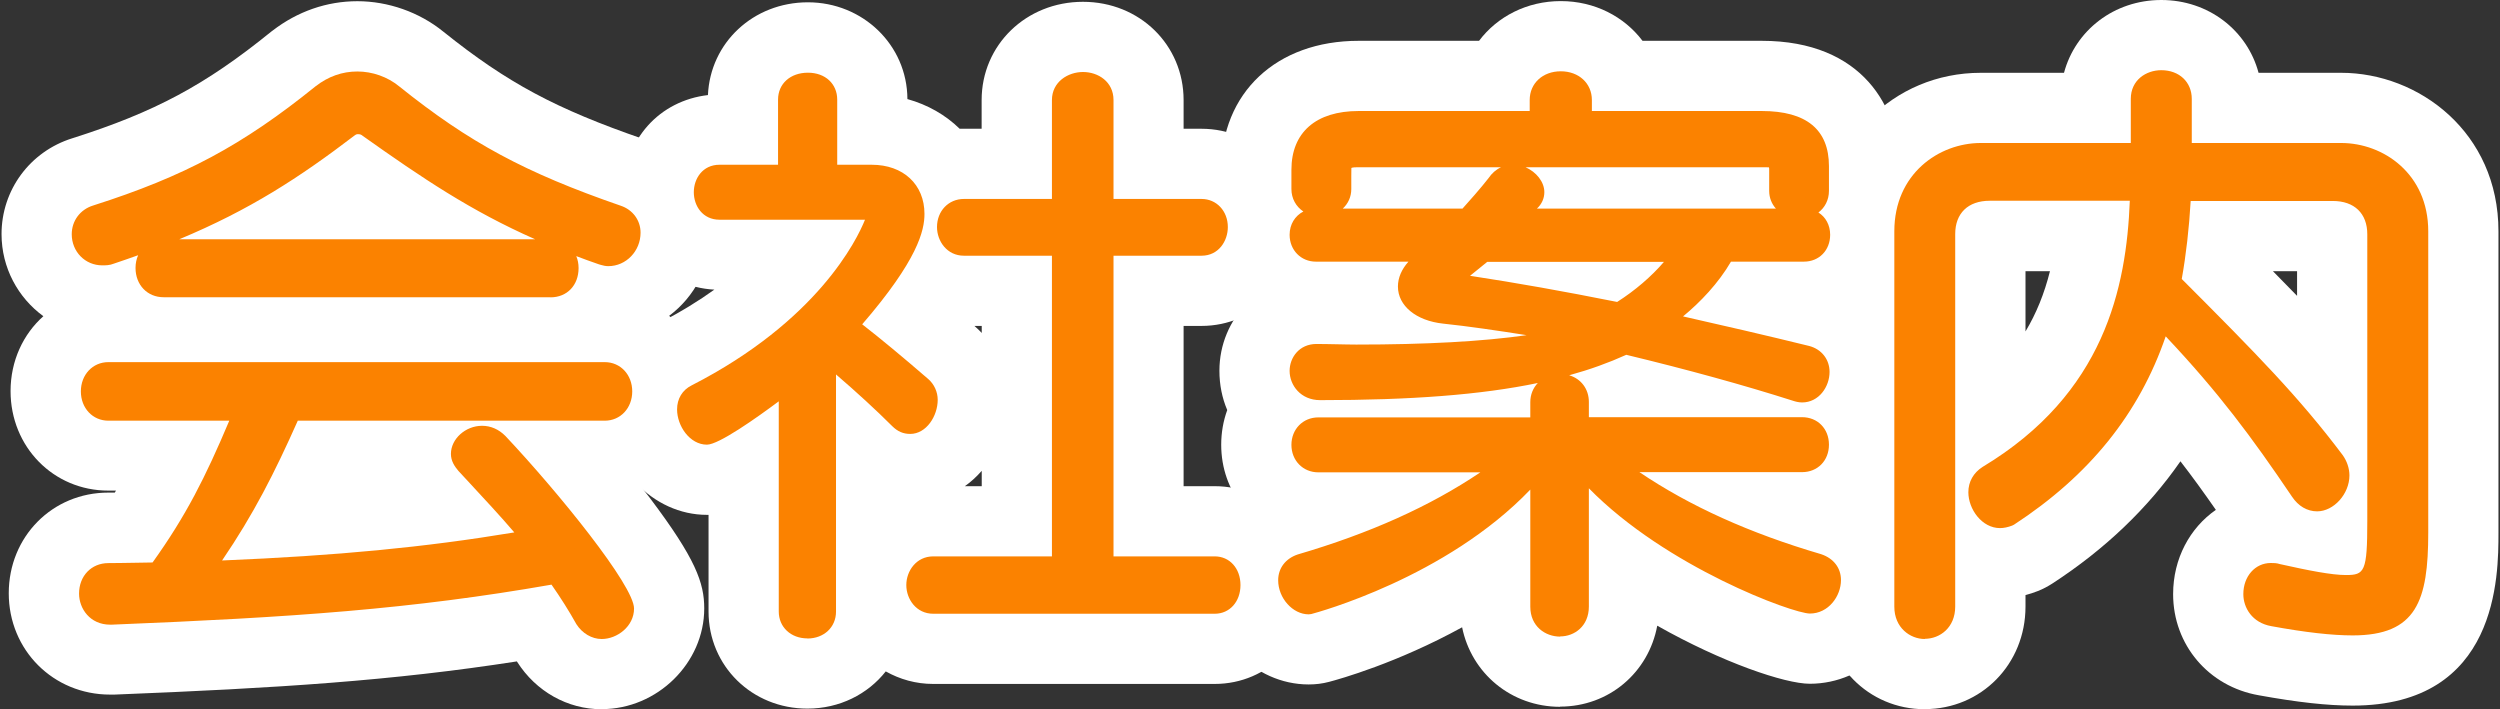
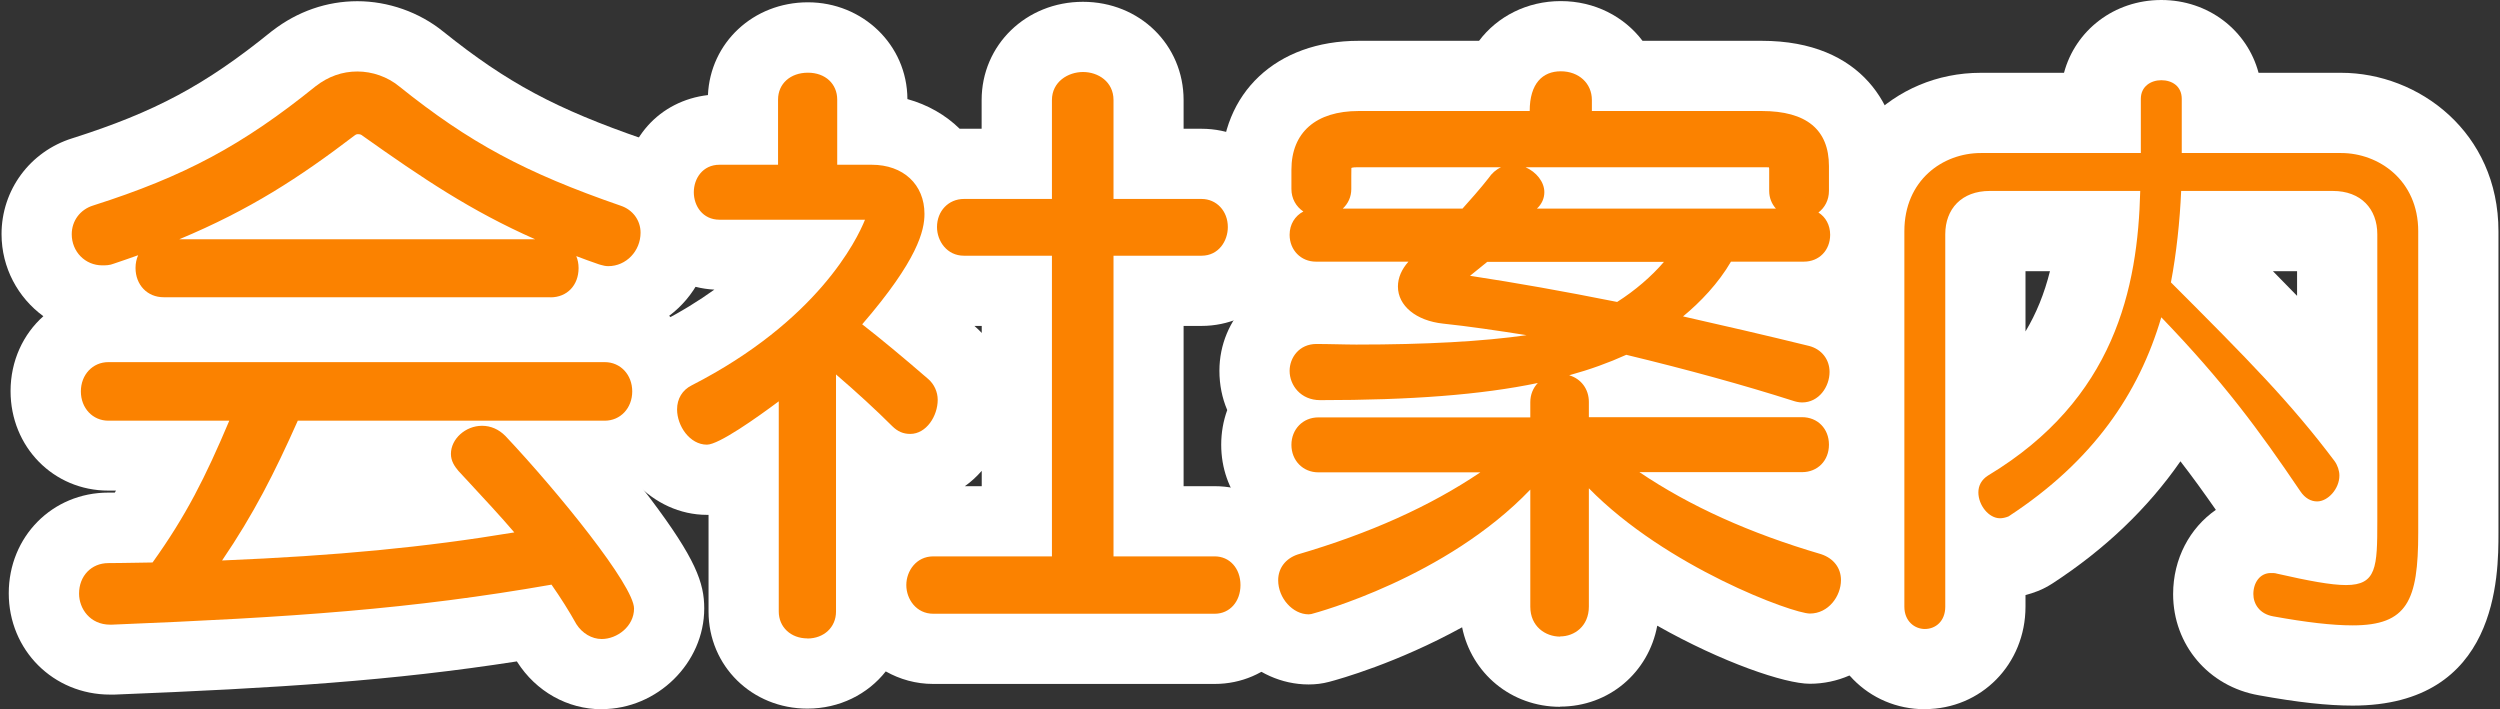
<svg xmlns="http://www.w3.org/2000/svg" width="141" height="40" viewBox="0 0 141 40" fill="none">
  <rect x="0" y="0" width="141" height="40" fill="#333333" stroke="none" />
  <g clip-path="url(#clip0_56_9394)">
    <path d="M33.967 14.367C28.571 12.5 25.347 10.43 20.8 7.206C20.596 7.036 20.392 7.002 20.189 7.002C19.985 7.002 19.815 7.07 19.646 7.206C15.641 10.26 12.146 12.364 6.241 14.333C6.071 14.4 5.935 14.4 5.766 14.4C5.053 14.4 4.612 13.823 4.612 13.213C4.612 12.738 4.883 12.296 5.426 12.127C10.754 10.43 14.08 8.597 18.152 5.305C18.763 4.83 19.442 4.593 20.155 4.593C20.867 4.593 21.58 4.83 22.157 5.305C26.094 8.462 29.216 10.192 34.815 12.127C35.325 12.296 35.562 12.704 35.562 13.111C35.562 13.79 35.053 14.434 34.306 14.434C34.205 14.434 34.103 14.4 33.967 14.367ZM16.422 23.156C14.861 26.686 13.571 29.197 11.399 32.217C18.763 31.946 24.227 31.437 30.064 30.419C28.91 28.993 27.519 27.534 26.263 26.177C26.094 25.973 25.992 25.803 25.992 25.6C25.992 25.057 26.569 24.581 27.18 24.581C27.485 24.581 27.791 24.683 28.096 24.989C31.829 28.959 35.189 33.473 35.189 34.321C35.189 34.966 34.544 35.475 33.933 35.475C33.594 35.475 33.22 35.272 32.983 34.898C32.474 33.982 31.897 33.1 31.354 32.353C23.718 33.71 17.338 34.219 6.275 34.661H6.207C5.426 34.661 5.019 34.05 5.019 33.473C5.019 32.862 5.392 32.319 6.105 32.319C7.089 32.319 7.972 32.285 8.888 32.285C11.128 29.197 12.281 26.753 13.775 23.156H6.105C5.46 23.156 5.121 22.613 5.121 22.07C5.121 21.527 5.46 20.984 6.105 20.984H34.103C34.748 20.984 35.087 21.527 35.087 22.07C35.087 22.613 34.748 23.156 34.103 23.156H16.422ZM9.227 16.199C8.548 16.199 8.209 15.69 8.209 15.113C8.209 14.57 8.548 14.061 9.227 14.061H31.049C31.727 14.061 32.067 14.57 32.067 15.113C32.067 15.69 31.727 16.199 31.049 16.199H9.227Z" fill="#FB8200" />
    <path d="M33.933 40.001C32.01 40.001 30.228 38.999 29.165 37.325C29.165 37.319 29.154 37.314 29.154 37.303C22.134 38.394 15.709 38.807 6.456 39.175C6.393 39.175 6.337 39.175 6.275 39.175H6.207C3.005 39.175 0.494 36.663 0.494 33.462C0.494 30.261 2.96 27.783 6.105 27.783C6.229 27.783 6.348 27.783 6.473 27.783C6.495 27.744 6.518 27.71 6.541 27.67H6.105C3.017 27.67 0.596 25.204 0.596 22.059C0.596 20.357 1.303 18.852 2.446 17.834C1.02 16.794 0.087 15.108 0.087 13.202C0.087 10.719 1.688 8.547 4.074 7.8C8.741 6.318 11.58 4.797 15.307 1.776C15.33 1.76 15.353 1.743 15.375 1.726C16.778 0.645 18.43 0.068 20.155 0.068C21.88 0.068 23.645 0.679 25.008 1.788C28.599 4.667 31.343 6.137 36.297 7.846C38.548 8.598 40.093 10.719 40.093 13.106C40.093 15.034 39.165 16.748 37.74 17.812C38.899 18.835 39.617 20.346 39.617 22.065C39.617 24.503 38.164 26.533 36.065 27.325C36.269 27.585 36.467 27.846 36.659 28.094C39.244 31.522 39.719 32.879 39.719 34.316C39.719 37.393 37.072 39.995 33.939 39.995L33.933 40.001ZM4.567 10.131C4.567 10.131 4.567 10.131 4.561 10.131C4.561 10.131 4.561 10.131 4.567 10.131Z" fill="white" />
-     <path d="M44.487 21.492C42.689 22.918 40.313 24.513 39.872 24.513C39.261 24.513 38.752 23.766 38.752 23.087C38.752 22.714 38.922 22.409 39.261 22.239C47.609 17.963 49.442 12.398 49.442 12.228C49.442 11.99 49.272 11.82 48.661 11.82H40.584C39.974 11.82 39.702 11.312 39.702 10.836C39.702 10.361 39.974 9.852 40.584 9.852H44.453V5.61C44.453 4.965 44.996 4.66 45.573 4.66C46.116 4.66 46.659 4.965 46.659 5.61V9.852H49.17C50.698 9.852 51.58 10.768 51.58 12.058C51.58 12.906 51.207 14.536 47.813 18.37C49.204 19.422 50.732 20.712 51.987 21.798C52.225 22.002 52.327 22.307 52.327 22.544C52.327 23.223 51.852 23.902 51.343 23.902C51.105 23.902 50.935 23.834 50.732 23.631C49.476 22.375 47.949 21.017 46.591 19.898V34.49C46.591 35.135 46.082 35.441 45.539 35.441C44.996 35.441 44.487 35.135 44.487 34.49V21.492ZM52.632 34.049C52.021 34.049 51.682 33.506 51.682 32.997C51.682 32.488 52.021 31.945 52.632 31.945H59.895V13.857H54.363C53.752 13.857 53.413 13.314 53.413 12.805C53.413 12.296 53.752 11.787 54.363 11.787H59.895V5.644C59.895 4.965 60.505 4.626 61.082 4.626C61.659 4.626 62.236 4.965 62.236 5.644V11.787H67.768C68.379 11.787 68.684 12.296 68.684 12.805C68.684 13.314 68.379 13.857 67.768 13.857H62.236V31.945H68.514C69.125 31.945 69.397 32.488 69.397 32.997C69.397 33.506 69.125 34.049 68.514 34.049H52.632Z" fill="#FB8200" />
    <path d="M45.539 39.966C42.411 39.966 39.962 37.562 39.962 34.491V29.038H39.872C36.812 29.038 34.227 26.312 34.227 23.088C34.227 20.995 35.381 19.117 37.236 18.19C38.413 17.585 39.425 16.957 40.29 16.335C37.4 16.188 35.172 13.823 35.172 10.831C35.172 7.839 37.214 5.678 39.928 5.362C40.059 2.409 42.485 0.13 45.568 0.13C48.65 0.13 51.167 2.528 51.178 5.588C52.321 5.905 53.328 6.482 54.125 7.262C54.199 7.262 54.278 7.262 54.357 7.262H55.364V5.645C55.364 2.534 57.875 0.102 61.077 0.102C64.278 0.102 66.755 2.534 66.755 5.645V7.262H67.762C70.811 7.262 73.203 9.694 73.203 12.805C73.203 15.916 70.811 18.382 67.762 18.382H66.755V27.421H68.509C71.54 27.421 73.916 29.87 73.916 32.998C73.916 36.125 71.54 38.574 68.509 38.574H52.626C51.659 38.574 50.748 38.314 49.957 37.867C48.944 39.151 47.355 39.966 45.534 39.966H45.539ZM54.419 27.421H55.37V26.555C55.087 26.878 54.77 27.172 54.419 27.421ZM54.957 18.382C55.104 18.506 55.239 18.642 55.37 18.778V18.382H54.957Z" fill="white" />
    <path d="M90.709 26.075C93.662 28.348 97.463 30.317 102.553 31.81C103.062 31.98 103.266 32.353 103.266 32.726C103.266 33.371 102.757 34.05 102.078 34.05C101.229 34.05 93.153 31.131 89.046 26.075V34.219C89.046 35 88.503 35.339 87.994 35.339C87.417 35.339 86.874 34.966 86.874 34.219V26.109C82.293 31.844 73.809 34.084 73.809 34.084C73.198 34.084 72.655 33.405 72.655 32.726C72.655 32.353 72.858 31.98 73.368 31.81C78.458 30.317 82.293 28.348 85.245 26.075H74.352C73.741 26.075 73.401 25.6 73.401 25.09C73.401 24.581 73.741 24.106 74.352 24.106H86.874V22.681C86.874 22.002 87.417 21.663 87.96 21.663C88.537 21.663 89.046 22.002 89.046 22.681V24.106H101.637C102.281 24.106 102.587 24.581 102.587 25.09C102.587 25.6 102.281 26.075 101.637 26.075H90.709ZM97.293 14.197C96.444 15.826 94.883 17.285 93.594 18.134C96.037 18.677 99.159 19.389 101.908 20.068C102.417 20.204 102.621 20.611 102.621 20.984C102.621 21.527 102.248 22.138 101.637 22.138C101.535 22.138 101.399 22.104 101.297 22.07C98.107 21.052 94.781 20.17 91.659 19.423C87.315 21.459 81.58 22.002 74.453 22.002H74.419C73.673 22.002 73.3 21.425 73.3 20.916C73.3 20.441 73.639 19.966 74.25 19.966C75.03 19.966 75.743 20 76.49 20C81.852 20 86.399 19.661 89.216 18.846C87.01 18.473 83.752 17.93 81.444 17.692C80.189 17.557 79.408 16.912 79.408 16.165C79.408 15.52 79.951 14.774 81.241 14.197H74.216C73.639 14.197 73.3 13.756 73.3 13.247C73.3 12.771 73.639 12.33 74.216 12.33H82.734C82.734 12.33 83.82 11.143 84.397 10.396C84.668 9.989 85.008 9.853 85.347 9.853C85.924 9.853 86.535 10.362 86.535 10.837C86.535 11.007 86.467 11.21 86.263 11.38C85.822 11.787 85.177 12.33 85.177 12.33H101.738C102.349 12.33 102.655 12.771 102.655 13.247C102.655 13.756 102.349 14.197 101.738 14.197H97.293ZM102.587 10.769C102.587 11.448 102.044 11.753 101.501 11.753C100.89 11.753 100.347 11.38 100.347 10.769V9.615C100.347 9.038 100.177 8.869 99.634 8.869H76.524C75.675 8.869 75.641 9.242 75.641 9.921V10.667C75.641 11.278 75.098 11.652 74.487 11.652C73.944 11.652 73.401 11.312 73.401 10.667V9.581C73.401 7.749 74.555 6.833 76.625 6.833H86.84V5.645C86.84 4.932 87.417 4.593 88.028 4.593C88.639 4.593 89.216 4.932 89.216 5.645V6.833H99.363C101.535 6.833 102.587 7.613 102.587 9.378V10.769ZM83.684 14.197C83.684 14.197 82.598 15.079 82.123 15.453C81.987 15.588 81.919 15.69 81.919 15.792C81.919 15.86 82.021 15.962 82.293 16.029C85.686 16.538 88.605 17.081 91.32 17.624C92.711 16.776 94.103 15.554 94.985 14.197H83.684Z" fill="#FB8200" />
    <path d="M87.994 39.864C85.228 39.864 82.989 37.97 82.463 35.379C78.792 37.398 75.545 38.303 74.963 38.456C74.584 38.558 74.199 38.603 73.809 38.603C70.732 38.603 68.13 35.911 68.13 32.721C68.13 31.058 68.848 29.565 70.064 28.547C69.318 27.608 68.876 26.409 68.876 25.085C68.876 24.395 68.995 23.733 69.216 23.128C68.927 22.449 68.775 21.703 68.775 20.911C68.775 19.429 69.363 18.088 70.325 17.099C69.363 16.114 68.775 14.757 68.775 13.241C68.775 12.715 68.843 12.212 68.978 11.731C68.91 11.386 68.876 11.03 68.876 10.662V9.576C68.876 5.227 71.993 2.302 76.625 2.302H83.418C84.448 0.934 86.116 0.062 88.028 0.062C89.94 0.062 91.603 0.934 92.638 2.302H99.363C105.081 2.302 107.112 6.109 107.112 9.372V10.764C107.112 11.137 107.078 11.499 107.004 11.85C107.117 12.291 107.174 12.761 107.174 13.241C107.174 14.78 106.574 16.154 105.585 17.144C106.563 18.134 107.14 19.491 107.14 20.979C107.14 21.725 106.999 22.432 106.75 23.083C106.982 23.699 107.106 24.372 107.106 25.085C107.106 26.426 106.654 27.636 105.89 28.581C107.078 29.593 107.785 31.075 107.785 32.715C107.785 35.939 105.223 38.564 102.072 38.564C100.669 38.564 97.134 37.364 93.469 35.289C92.983 37.919 90.754 39.853 87.989 39.853L87.994 39.864Z" fill="white" />
    <path d="M134.08 13.212C134.08 11.787 133.164 10.769 131.569 10.769H123.017C122.949 12.432 122.745 14.332 122.44 15.927C126.818 20.305 129.193 22.715 131.67 26.006C131.84 26.244 131.942 26.549 131.942 26.821C131.942 27.567 131.297 28.28 130.686 28.28C130.347 28.28 130.008 28.11 129.736 27.703C127.394 24.242 125.426 21.561 121.897 17.895C120.641 22.172 118.062 26.006 113.277 29.128C113.107 29.196 112.937 29.23 112.802 29.23C112.157 29.23 111.58 28.484 111.58 27.771C111.58 27.398 111.75 27.058 112.123 26.821C119.284 22.511 120.573 16.233 120.709 10.769H112.225C110.63 10.769 109.713 11.787 109.713 13.212V34.219C109.713 35.033 109.17 35.475 108.56 35.475C107.983 35.475 107.406 35.033 107.406 34.219V13.043C107.406 10.158 109.578 8.631 111.716 8.631H120.743V5.576C120.743 4.864 121.32 4.524 121.897 4.524C122.508 4.524 123.051 4.864 123.051 5.576V8.631H132.044C134.148 8.631 136.388 10.158 136.388 13.043V30.045C136.388 33.88 135.777 35.271 132.689 35.271C131.535 35.271 130.075 35.101 128.209 34.762C127.428 34.626 127.089 34.049 127.089 33.506C127.089 32.861 127.462 32.319 128.073 32.319C128.209 32.319 128.311 32.319 128.413 32.352C130.211 32.76 131.467 32.997 132.315 32.997C134.046 32.997 134.08 31.979 134.08 29.4V13.212Z" fill="#FB8200" />
    <path d="M108.56 40C105.375 40 102.881 37.46 102.881 34.219V13.043C102.881 8.032 106.761 4.106 111.716 4.106H116.41C117.049 1.714 119.233 0 121.897 0C124.561 0 126.744 1.714 127.383 4.106H132.044C136.405 4.106 140.913 7.449 140.913 13.043V30.045C140.913 32.455 140.913 39.796 132.689 39.796C131.263 39.796 129.583 39.61 127.4 39.214C124.566 38.722 122.564 36.369 122.564 33.507C122.564 31.505 123.509 29.774 124.974 28.756C124.301 27.788 123.656 26.895 122.977 26.018C121.133 28.671 118.724 30.979 115.749 32.913C115.494 33.077 115.228 33.218 114.945 33.331C114.713 33.422 114.476 33.501 114.238 33.563V34.214C114.238 37.455 111.744 39.994 108.56 39.994V40ZM114.238 15.294V18.693C114.844 17.687 115.302 16.561 115.618 15.294H114.238ZM128.192 15.294C128.667 15.78 129.12 16.239 129.555 16.686V15.294H128.192Z" fill="white" />
    <path d="M33.967 14.366C28.571 12.499 25.347 10.429 20.8 7.205C20.596 7.035 20.392 7.001 20.189 7.001C19.985 7.001 19.815 7.069 19.646 7.205C15.641 10.259 12.146 12.363 6.241 14.332C6.071 14.399 5.935 14.399 5.766 14.399C5.053 14.399 4.612 13.823 4.612 13.212C4.612 12.737 4.883 12.295 5.426 12.126C10.754 10.429 14.08 8.596 18.152 5.304C18.763 4.829 19.442 4.592 20.155 4.592C20.867 4.592 21.58 4.829 22.157 5.304C26.094 8.461 29.216 10.191 34.815 12.126C35.325 12.295 35.562 12.703 35.562 13.11C35.562 13.789 35.053 14.433 34.306 14.433C34.205 14.433 34.103 14.399 33.967 14.366ZM16.422 23.155C14.861 26.685 13.571 29.196 11.399 32.216C18.763 31.945 24.227 31.436 30.064 30.418C28.91 28.992 27.519 27.533 26.263 26.175C26.094 25.972 25.992 25.802 25.992 25.599C25.992 25.056 26.569 24.581 27.18 24.581C27.485 24.581 27.791 24.682 28.096 24.988C31.829 28.958 35.189 33.472 35.189 34.32C35.189 34.965 34.544 35.474 33.933 35.474C33.594 35.474 33.22 35.27 32.983 34.897C32.474 33.981 31.897 33.099 31.354 32.352C23.718 33.709 17.338 34.218 6.275 34.66H6.207C5.426 34.66 5.019 34.049 5.019 33.472C5.019 32.861 5.392 32.318 6.105 32.318C7.089 32.318 7.972 32.284 8.888 32.284C11.128 29.196 12.281 26.752 13.775 23.155H6.105C5.46 23.155 5.121 22.612 5.121 22.069C5.121 21.526 5.46 20.983 6.105 20.983H34.103C34.748 20.983 35.087 21.526 35.087 22.069C35.087 22.612 34.748 23.155 34.103 23.155H16.422ZM9.227 16.198C8.548 16.198 8.209 15.689 8.209 15.112C8.209 14.569 8.548 14.06 9.227 14.06H31.049C31.727 14.06 32.067 14.569 32.067 15.112C32.067 15.689 31.727 16.198 31.049 16.198H9.227Z" fill="#FB8200" />
    <path d="M33.933 36.04C33.379 36.04 32.836 35.718 32.508 35.203C32.089 34.451 31.609 33.693 31.105 32.974C23.215 34.355 16.524 34.818 6.303 35.231H6.213C5.076 35.231 4.459 34.326 4.459 33.478C4.459 32.483 5.155 31.759 6.111 31.759C6.609 31.759 7.078 31.747 7.542 31.741C7.898 31.736 8.249 31.73 8.605 31.724C10.494 29.083 11.58 26.928 12.932 23.727H6.111C5.229 23.727 4.561 23.02 4.561 22.075C4.561 21.131 5.229 20.424 6.111 20.424H34.109C34.991 20.424 35.658 21.131 35.658 22.075C35.658 23.02 34.991 23.727 34.109 23.727H16.795C15.489 26.662 14.301 29.004 12.525 31.611C19.024 31.34 23.939 30.87 29.007 30.028C28.209 29.094 27.338 28.161 26.49 27.245L25.856 26.561C25.636 26.3 25.432 26.001 25.432 25.599C25.432 24.756 26.252 24.015 27.186 24.015C27.678 24.015 28.124 24.208 28.503 24.587C31.479 27.748 35.76 33.025 35.76 34.321C35.76 35.333 34.799 36.04 33.939 36.04H33.933ZM31.603 31.73L31.812 32.019C32.423 32.856 33 33.755 33.481 34.62C33.6 34.807 33.803 34.903 33.939 34.903C34.25 34.903 34.629 34.632 34.629 34.315C34.522 33.597 31.495 29.417 27.689 25.367C27.491 25.169 27.321 25.141 27.186 25.141C26.858 25.141 26.563 25.395 26.563 25.593C26.563 25.599 26.569 25.65 26.705 25.808L27.316 26.47C28.407 27.641 29.533 28.857 30.511 30.056L31.116 30.803L30.166 30.967C24.403 31.973 18.973 32.494 11.428 32.771L10.274 32.816L10.947 31.877C13.124 28.851 14.414 26.3 15.913 22.918L16.06 22.579H34.109C34.516 22.579 34.527 22.109 34.527 22.058C34.527 22.007 34.516 21.538 34.109 21.538H6.105C5.698 21.538 5.687 22.007 5.687 22.058C5.687 22.109 5.698 22.579 6.105 22.579H14.623L14.301 23.359C12.745 27.109 11.552 29.564 9.352 32.601L9.182 32.833H8.894C8.447 32.833 8.011 32.839 7.564 32.85C7.095 32.861 6.62 32.867 6.111 32.867C5.641 32.867 5.59 33.28 5.59 33.455C5.59 33.687 5.721 34.078 6.213 34.078H6.281C16.58 33.665 23.277 33.195 31.258 31.781L31.609 31.719L31.603 31.73ZM31.049 16.764H9.227C8.311 16.764 7.644 16.068 7.644 15.113C7.644 14.852 7.695 14.609 7.791 14.394C7.35 14.553 6.891 14.711 6.422 14.869C6.184 14.966 5.964 14.966 5.766 14.966C4.804 14.966 4.046 14.196 4.046 13.212C4.046 12.454 4.521 11.815 5.257 11.589C10.404 9.949 13.684 8.189 17.796 4.869C18.515 4.309 19.307 4.032 20.155 4.032C21.003 4.032 21.858 4.332 22.519 4.875C26.467 8.042 29.618 9.739 35.002 11.6C35.687 11.826 36.128 12.426 36.128 13.122C36.128 14.162 35.313 15.011 34.307 15.011C34.154 15.011 34.018 14.977 33.899 14.943L33.781 14.909C33.339 14.756 32.915 14.604 32.502 14.445C32.587 14.649 32.632 14.875 32.632 15.118C32.632 16.091 31.982 16.77 31.049 16.77V16.764ZM9.227 14.626C8.831 14.626 8.775 14.931 8.775 15.113C8.775 15.35 8.854 15.633 9.227 15.633H31.049C31.422 15.633 31.501 15.35 31.501 15.113C31.501 14.931 31.445 14.626 31.049 14.626H9.227ZM34.131 13.823L34.188 13.84C34.233 13.851 34.273 13.863 34.312 13.868C34.731 13.868 34.997 13.472 34.997 13.11C34.997 12.986 34.951 12.765 34.635 12.663C29.109 10.757 25.873 9.01 21.801 5.746C21.337 5.367 20.755 5.158 20.155 5.158C19.555 5.158 19.007 5.356 18.498 5.752C14.273 9.168 10.896 10.978 5.596 12.663C5.229 12.777 5.178 13.054 5.178 13.212C5.178 13.461 5.336 13.834 5.766 13.834C5.913 13.834 5.964 13.834 6.032 13.806C12.021 11.809 15.427 9.711 19.301 6.753C19.567 6.538 19.861 6.43 20.189 6.43C20.432 6.43 20.8 6.464 21.162 6.764C25.415 9.779 28.639 11.917 34.131 13.817V13.823ZM10.115 13.495H30.183C26.546 11.889 23.826 10.05 20.466 7.669C20.37 7.59 20.319 7.567 20.183 7.567C20.132 7.567 20.087 7.573 19.991 7.646C16.891 10.011 14.086 11.838 10.11 13.495H10.115Z" fill="#FB8200" />
    <path d="M44.487 21.492C42.689 22.918 40.313 24.513 39.872 24.513C39.261 24.513 38.752 23.766 38.752 23.087C38.752 22.714 38.922 22.409 39.261 22.239C47.609 17.963 49.442 12.398 49.442 12.228C49.442 11.99 49.272 11.82 48.661 11.82H40.584C39.974 11.82 39.702 11.312 39.702 10.836C39.702 10.361 39.974 9.852 40.584 9.852H44.453V5.61C44.453 4.965 44.996 4.66 45.573 4.66C46.116 4.66 46.659 4.965 46.659 5.61V9.852H49.17C50.698 9.852 51.58 10.768 51.58 12.058C51.58 12.906 51.207 14.536 47.813 18.37C49.204 19.422 50.732 20.712 51.987 21.798C52.225 22.002 52.327 22.307 52.327 22.544C52.327 23.223 51.852 23.902 51.343 23.902C51.105 23.902 50.935 23.834 50.732 23.631C49.476 22.375 47.949 21.017 46.591 19.898V34.49C46.591 35.135 46.082 35.441 45.539 35.441C44.996 35.441 44.487 35.135 44.487 34.49V21.492ZM52.632 34.049C52.021 34.049 51.682 33.506 51.682 32.997C51.682 32.488 52.021 31.945 52.632 31.945H59.895V13.857H54.363C53.752 13.857 53.413 13.314 53.413 12.805C53.413 12.296 53.752 11.787 54.363 11.787H59.895V5.644C59.895 4.965 60.505 4.626 61.082 4.626C61.659 4.626 62.236 4.965 62.236 5.644V11.787H67.768C68.379 11.787 68.684 12.296 68.684 12.805C68.684 13.314 68.379 13.857 67.768 13.857H62.236V31.945H68.514C69.125 31.945 69.397 32.488 69.397 32.997C69.397 33.506 69.125 34.049 68.514 34.049H52.632Z" fill="#FB8200" />
    <path d="M45.539 36.006C44.601 36.006 43.922 35.367 43.922 34.49V22.635C42.678 23.563 40.539 25.079 39.872 25.079C38.905 25.079 38.187 24.027 38.187 23.088C38.187 22.488 38.486 21.996 39.007 21.736C46.111 18.099 48.334 13.523 48.786 12.392C48.752 12.392 48.707 12.392 48.656 12.392H40.579C39.629 12.392 39.131 11.611 39.131 10.842C39.131 10.073 39.629 9.292 40.579 9.292H43.882V5.616C43.882 4.722 44.578 4.1 45.568 4.1C46.558 4.1 47.219 4.739 47.219 5.616V9.292H49.165C50.947 9.292 52.14 10.407 52.14 12.064C52.14 13.003 51.767 14.654 48.628 18.291C49.668 19.1 50.89 20.113 52.349 21.374C52.683 21.662 52.887 22.098 52.887 22.55C52.887 23.461 52.248 24.473 51.337 24.473C50.941 24.473 50.63 24.338 50.325 24.038C49.425 23.139 48.3 22.104 47.151 21.119V34.496C47.151 35.373 46.473 36.012 45.534 36.012L45.539 36.006ZM45.053 20.322V34.49C45.053 34.807 45.319 34.875 45.539 34.875C45.76 34.875 46.026 34.807 46.026 34.49V18.699L46.953 19.462C48.441 20.689 49.968 22.064 51.133 23.229C51.241 23.337 51.269 23.337 51.343 23.337C51.444 23.337 51.761 23.009 51.761 22.545C51.761 22.449 51.716 22.313 51.62 22.228C49.946 20.78 48.594 19.666 47.474 18.823L46.987 18.455L47.395 17.997C49.798 15.282 51.02 13.28 51.02 12.058C51.02 11.029 50.33 10.418 49.176 10.418H46.099V5.61C46.099 5.254 45.703 5.226 45.579 5.226C45.415 5.226 45.025 5.265 45.025 5.61V10.418H40.59C40.302 10.418 40.274 10.712 40.274 10.837C40.274 10.961 40.302 11.255 40.59 11.255H48.667C49.883 11.255 50.013 11.934 50.013 12.228C50.013 12.839 47.796 18.506 39.527 22.743C39.425 22.794 39.323 22.873 39.323 23.088C39.323 23.512 39.646 23.947 39.878 23.947C40.2 23.863 42.174 22.607 44.142 21.052L45.059 20.328L45.053 20.322ZM68.515 34.615H52.632C51.682 34.615 51.116 33.795 51.116 32.997C51.116 32.2 51.682 31.38 52.632 31.38H59.329V14.422H54.363C53.413 14.422 52.847 13.602 52.847 12.805C52.847 11.9 53.498 11.221 54.363 11.221H59.329V5.644C59.329 4.615 60.234 4.061 61.082 4.061C61.931 4.061 62.802 4.604 62.802 5.644V11.221H67.768C68.611 11.221 69.25 11.9 69.25 12.805C69.25 13.591 68.73 14.422 67.768 14.422H62.802V31.38H68.515C69.352 31.38 69.963 32.058 69.963 32.997C69.963 33.936 69.352 34.615 68.515 34.615ZM52.632 32.511C52.316 32.511 52.248 32.873 52.248 32.997C52.248 33.122 52.316 33.484 52.632 33.484H68.515C68.814 33.484 68.831 33.076 68.831 32.997C68.831 32.918 68.814 32.511 68.515 32.511H61.671V13.291H67.768C68.113 13.291 68.119 12.822 68.119 12.805C68.119 12.697 68.096 12.352 67.768 12.352H61.671V5.644C61.671 5.214 61.179 5.192 61.082 5.192C61.077 5.192 60.46 5.192 60.46 5.644V12.352H54.363C53.984 12.352 53.978 12.788 53.978 12.805C53.978 12.929 54.046 13.291 54.363 13.291H60.46V32.511H52.632Z" fill="#FB8200" />
    <path d="M90.709 26.075C93.662 28.348 97.463 30.317 102.553 31.81C103.062 31.98 103.266 32.353 103.266 32.726C103.266 33.371 102.757 34.05 102.078 34.05C101.229 34.05 93.153 31.131 89.046 26.075V34.219C89.046 35 88.503 35.339 87.994 35.339C87.417 35.339 86.874 34.966 86.874 34.219V26.109C82.293 31.844 73.809 34.084 73.809 34.084C73.198 34.084 72.655 33.405 72.655 32.726C72.655 32.353 72.858 31.98 73.368 31.81C78.458 30.317 82.293 28.348 85.245 26.075H74.352C73.741 26.075 73.401 25.6 73.401 25.09C73.401 24.581 73.741 24.106 74.352 24.106H86.874V22.681C86.874 22.002 87.417 21.663 87.96 21.663C88.537 21.663 89.046 22.002 89.046 22.681V24.106H101.637C102.281 24.106 102.587 24.581 102.587 25.09C102.587 25.6 102.281 26.075 101.637 26.075H90.709ZM97.293 14.197C96.444 15.826 94.883 17.285 93.594 18.134C96.037 18.677 99.159 19.389 101.908 20.068C102.417 20.204 102.621 20.611 102.621 20.984C102.621 21.527 102.248 22.138 101.637 22.138C101.535 22.138 101.399 22.104 101.297 22.07C98.107 21.052 94.781 20.17 91.659 19.423C87.315 21.459 81.58 22.002 74.453 22.002H74.419C73.673 22.002 73.3 21.425 73.3 20.916C73.3 20.441 73.639 19.966 74.25 19.966C75.03 19.966 75.743 20 76.49 20C81.852 20 86.399 19.661 89.216 18.846C87.01 18.473 83.752 17.93 81.444 17.692C80.189 17.557 79.408 16.912 79.408 16.165C79.408 15.52 79.951 14.774 81.241 14.197H74.216C73.639 14.197 73.3 13.756 73.3 13.247C73.3 12.771 73.639 12.33 74.216 12.33H82.734C82.734 12.33 83.82 11.143 84.397 10.396C84.668 9.989 85.008 9.853 85.347 9.853C85.924 9.853 86.535 10.362 86.535 10.837C86.535 11.007 86.467 11.21 86.263 11.38C85.822 11.787 85.177 12.33 85.177 12.33H101.738C102.349 12.33 102.655 12.771 102.655 13.247C102.655 13.756 102.349 14.197 101.738 14.197H97.293ZM102.587 10.769C102.587 11.448 102.044 11.753 101.501 11.753C100.89 11.753 100.347 11.38 100.347 10.769V9.615C100.347 9.038 100.177 8.869 99.634 8.869H76.524C75.675 8.869 75.641 9.242 75.641 9.921V10.667C75.641 11.278 75.098 11.652 74.487 11.652C73.944 11.652 73.401 11.312 73.401 10.667V9.581C73.401 7.749 74.555 6.833 76.625 6.833H86.84V5.645C86.84 4.932 87.417 4.593 88.028 4.593C88.639 4.593 89.216 4.932 89.216 5.645V6.833H99.363C101.535 6.833 102.587 7.613 102.587 9.378V10.769ZM83.684 14.197C83.684 14.197 82.598 15.079 82.123 15.453C81.987 15.588 81.919 15.69 81.919 15.792C81.919 15.86 82.021 15.962 82.293 16.029C85.686 16.538 88.605 17.081 91.32 17.624C92.711 16.776 94.103 15.554 94.985 14.197H83.684Z" fill="#FB8200" />
-     <path d="M87.994 35.905C87.157 35.905 86.309 35.328 86.309 34.219V27.613C81.558 32.579 74.284 34.547 73.956 34.632L73.809 34.649C72.909 34.649 72.089 33.733 72.089 32.726C72.089 32.047 72.502 31.505 73.187 31.273C77.259 30.079 80.647 28.558 83.492 26.64H74.352C73.486 26.64 72.836 25.973 72.836 25.09C72.836 24.208 73.486 23.541 74.352 23.541H86.309V22.681C86.309 22.257 86.467 21.878 86.733 21.601C83.532 22.268 79.584 22.568 74.454 22.568C73.362 22.568 72.734 21.731 72.734 20.916C72.734 20.181 73.266 19.4 74.25 19.4C74.652 19.4 75.031 19.412 75.409 19.417C75.772 19.423 76.128 19.434 76.49 19.434C80.409 19.434 83.628 19.259 86.1 18.903C84.522 18.654 82.762 18.394 81.388 18.252C79.867 18.088 78.843 17.245 78.843 16.16C78.843 15.667 79.052 15.187 79.437 14.757H74.216C73.373 14.757 72.734 14.106 72.734 13.241C72.734 12.653 73.04 12.172 73.509 11.929C73.096 11.652 72.836 11.199 72.836 10.662V9.576C72.836 7.472 74.216 6.261 76.626 6.261H86.275V5.639C86.275 4.7 87.01 4.021 88.028 4.021C89.046 4.021 89.782 4.7 89.782 5.639V6.261H99.363C101.88 6.261 103.153 7.308 103.153 9.372V10.764C103.153 11.273 102.926 11.708 102.559 11.985C102.966 12.24 103.221 12.692 103.221 13.241C103.221 14.118 102.598 14.757 101.739 14.757H97.627C96.925 15.967 95.896 17.047 94.923 17.845C97.004 18.314 99.635 18.92 102.044 19.514C102.74 19.7 103.187 20.271 103.187 20.979C103.187 21.804 102.593 22.698 101.637 22.698C101.45 22.698 101.252 22.647 101.122 22.602C98.351 21.719 95.189 20.848 91.722 20.011C90.737 20.458 89.674 20.843 88.503 21.165C89.171 21.363 89.612 21.94 89.612 22.67V23.529H101.637C102.514 23.529 103.153 24.18 103.153 25.079C103.153 25.979 102.514 26.629 101.637 26.629H92.463C95.313 28.552 98.684 30.073 102.712 31.256C103.419 31.493 103.831 32.036 103.831 32.715C103.831 33.626 103.124 34.604 102.078 34.604C101.122 34.604 93.978 31.991 89.612 27.54V34.208C89.612 35.317 88.797 35.894 87.994 35.894V35.905ZM87.44 24.491V34.214C87.44 34.712 87.83 34.768 87.994 34.768C88.175 34.768 88.481 34.695 88.481 34.214V22.675C88.481 22.302 88.198 22.223 87.96 22.223C87.876 22.223 87.44 22.245 87.44 22.675V24.491ZM86.167 26.08L85.591 26.527C82.355 29.016 78.413 30.922 73.526 32.359C73.254 32.449 73.221 32.613 73.221 32.732C73.221 33.111 73.503 33.467 73.752 33.518C74.64 33.264 81.954 31.069 86.167 26.086V26.08ZM89.787 26.08C93.882 30.797 101.365 33.445 102.078 33.484C102.417 33.484 102.695 33.071 102.695 32.726C102.695 32.608 102.661 32.443 102.367 32.347C97.536 30.933 93.605 29.021 90.359 26.521L89.787 26.08ZM89.312 25.509H101.631C101.886 25.509 102.016 25.368 102.016 25.09C102.016 24.813 101.886 24.672 101.631 24.672H88.633L89.312 25.509ZM74.352 24.672C73.996 24.672 73.967 24.994 73.967 25.09C73.967 25.158 73.984 25.509 74.352 25.509H86.631L87.299 24.672H74.352ZM91.597 18.829L91.79 18.874C95.359 19.729 98.611 20.622 101.467 21.533C101.558 21.561 101.62 21.572 101.637 21.572C101.891 21.572 102.055 21.227 102.055 20.984C102.055 20.792 101.959 20.667 101.761 20.616C98.877 19.904 95.658 19.174 93.469 18.688L92.163 18.399L93.277 17.664C94.431 16.906 95.958 15.526 96.784 13.937L96.942 13.631H101.733C101.829 13.631 102.084 13.631 102.084 13.247C102.084 13.015 101.965 12.896 101.733 12.896H83.622L84.81 11.9C84.81 11.9 85.443 11.369 85.879 10.967C85.947 10.911 85.969 10.877 85.969 10.843C85.969 10.73 85.658 10.424 85.347 10.424C85.206 10.424 85.036 10.458 84.867 10.713C84.261 11.499 83.198 12.664 83.153 12.715L82.983 12.902H74.216C73.882 12.902 73.865 13.196 73.865 13.252C73.865 13.343 73.888 13.637 74.216 13.637H96.026L95.46 14.508C94.601 15.831 93.198 17.144 91.614 18.111L91.428 18.224L91.213 18.179C87.887 17.511 85.115 17.025 82.214 16.589C81.439 16.397 81.36 15.967 81.36 15.792C81.36 15.464 81.558 15.226 81.727 15.051L81.778 15.006C82.078 14.768 82.632 14.321 82.989 14.033L81.478 14.711C80.376 15.204 79.98 15.786 79.98 16.165C79.98 16.561 80.506 17.019 81.512 17.132C83.962 17.387 87.581 17.998 89.318 18.292L91.761 18.705L89.386 19.395C86.688 20.175 82.355 20.571 76.501 20.571C76.128 20.571 75.76 20.566 75.392 20.554C75.025 20.543 74.652 20.537 74.261 20.537C73.871 20.537 73.877 20.882 73.877 20.922C73.877 21.103 73.99 21.442 74.431 21.442C82.581 21.442 87.655 20.684 91.428 18.914L91.609 18.829H91.597ZM82.904 15.554C85.54 15.956 88.147 16.42 91.207 17.03C92.219 16.386 93.141 15.594 93.848 14.768H83.882C83.667 14.943 83.254 15.277 82.904 15.56V15.554ZM86.682 11.765H100.161C99.923 11.499 99.782 11.154 99.782 10.769V9.615C99.782 9.531 99.782 9.48 99.77 9.44C99.742 9.44 99.697 9.434 99.635 9.434H86.043C86.642 9.695 87.101 10.255 87.101 10.837C87.101 11.188 86.954 11.516 86.682 11.765ZM75.726 11.765H82.485C82.808 11.408 83.526 10.6 83.95 10.051C84.137 9.774 84.374 9.564 84.657 9.434H76.529C76.292 9.434 76.224 9.468 76.218 9.474C76.213 9.514 76.213 9.802 76.213 9.921V10.667C76.213 11.103 76.032 11.488 75.732 11.765H75.726ZM76.524 8.303H99.635C100.494 8.303 100.913 8.733 100.913 9.615V10.769C100.913 11.103 101.298 11.188 101.501 11.188C101.705 11.188 102.021 11.131 102.021 10.769V9.378C102.021 8.348 101.699 7.398 99.363 7.398H88.65V5.645C88.65 5.204 88.215 5.158 88.028 5.158C87.842 5.158 87.406 5.204 87.406 5.645V7.398H76.626C73.967 7.398 73.967 9.044 73.967 9.581V10.667C73.967 11.075 74.437 11.086 74.487 11.086C74.691 11.086 75.076 11.001 75.076 10.667V9.921C75.076 9.316 75.076 8.303 76.524 8.303Z" fill="#FB8200" />
+     <path d="M87.994 35.905C87.157 35.905 86.309 35.328 86.309 34.219V27.613C81.558 32.579 74.284 34.547 73.956 34.632L73.809 34.649C72.909 34.649 72.089 33.733 72.089 32.726C72.089 32.047 72.502 31.505 73.187 31.273C77.259 30.079 80.647 28.558 83.492 26.64H74.352C73.486 26.64 72.836 25.973 72.836 25.09C72.836 24.208 73.486 23.541 74.352 23.541H86.309V22.681C86.309 22.257 86.467 21.878 86.733 21.601C83.532 22.268 79.584 22.568 74.454 22.568C73.362 22.568 72.734 21.731 72.734 20.916C72.734 20.181 73.266 19.4 74.25 19.4C74.652 19.4 75.031 19.412 75.409 19.417C75.772 19.423 76.128 19.434 76.49 19.434C80.409 19.434 83.628 19.259 86.1 18.903C84.522 18.654 82.762 18.394 81.388 18.252C79.867 18.088 78.843 17.245 78.843 16.16C78.843 15.667 79.052 15.187 79.437 14.757H74.216C73.373 14.757 72.734 14.106 72.734 13.241C72.734 12.653 73.04 12.172 73.509 11.929C73.096 11.652 72.836 11.199 72.836 10.662V9.576C72.836 7.472 74.216 6.261 76.626 6.261H86.275C86.275 4.7 87.01 4.021 88.028 4.021C89.046 4.021 89.782 4.7 89.782 5.639V6.261H99.363C101.88 6.261 103.153 7.308 103.153 9.372V10.764C103.153 11.273 102.926 11.708 102.559 11.985C102.966 12.24 103.221 12.692 103.221 13.241C103.221 14.118 102.598 14.757 101.739 14.757H97.627C96.925 15.967 95.896 17.047 94.923 17.845C97.004 18.314 99.635 18.92 102.044 19.514C102.74 19.7 103.187 20.271 103.187 20.979C103.187 21.804 102.593 22.698 101.637 22.698C101.45 22.698 101.252 22.647 101.122 22.602C98.351 21.719 95.189 20.848 91.722 20.011C90.737 20.458 89.674 20.843 88.503 21.165C89.171 21.363 89.612 21.94 89.612 22.67V23.529H101.637C102.514 23.529 103.153 24.18 103.153 25.079C103.153 25.979 102.514 26.629 101.637 26.629H92.463C95.313 28.552 98.684 30.073 102.712 31.256C103.419 31.493 103.831 32.036 103.831 32.715C103.831 33.626 103.124 34.604 102.078 34.604C101.122 34.604 93.978 31.991 89.612 27.54V34.208C89.612 35.317 88.797 35.894 87.994 35.894V35.905ZM87.44 24.491V34.214C87.44 34.712 87.83 34.768 87.994 34.768C88.175 34.768 88.481 34.695 88.481 34.214V22.675C88.481 22.302 88.198 22.223 87.96 22.223C87.876 22.223 87.44 22.245 87.44 22.675V24.491ZM86.167 26.08L85.591 26.527C82.355 29.016 78.413 30.922 73.526 32.359C73.254 32.449 73.221 32.613 73.221 32.732C73.221 33.111 73.503 33.467 73.752 33.518C74.64 33.264 81.954 31.069 86.167 26.086V26.08ZM89.787 26.08C93.882 30.797 101.365 33.445 102.078 33.484C102.417 33.484 102.695 33.071 102.695 32.726C102.695 32.608 102.661 32.443 102.367 32.347C97.536 30.933 93.605 29.021 90.359 26.521L89.787 26.08ZM89.312 25.509H101.631C101.886 25.509 102.016 25.368 102.016 25.09C102.016 24.813 101.886 24.672 101.631 24.672H88.633L89.312 25.509ZM74.352 24.672C73.996 24.672 73.967 24.994 73.967 25.09C73.967 25.158 73.984 25.509 74.352 25.509H86.631L87.299 24.672H74.352ZM91.597 18.829L91.79 18.874C95.359 19.729 98.611 20.622 101.467 21.533C101.558 21.561 101.62 21.572 101.637 21.572C101.891 21.572 102.055 21.227 102.055 20.984C102.055 20.792 101.959 20.667 101.761 20.616C98.877 19.904 95.658 19.174 93.469 18.688L92.163 18.399L93.277 17.664C94.431 16.906 95.958 15.526 96.784 13.937L96.942 13.631H101.733C101.829 13.631 102.084 13.631 102.084 13.247C102.084 13.015 101.965 12.896 101.733 12.896H83.622L84.81 11.9C84.81 11.9 85.443 11.369 85.879 10.967C85.947 10.911 85.969 10.877 85.969 10.843C85.969 10.73 85.658 10.424 85.347 10.424C85.206 10.424 85.036 10.458 84.867 10.713C84.261 11.499 83.198 12.664 83.153 12.715L82.983 12.902H74.216C73.882 12.902 73.865 13.196 73.865 13.252C73.865 13.343 73.888 13.637 74.216 13.637H96.026L95.46 14.508C94.601 15.831 93.198 17.144 91.614 18.111L91.428 18.224L91.213 18.179C87.887 17.511 85.115 17.025 82.214 16.589C81.439 16.397 81.36 15.967 81.36 15.792C81.36 15.464 81.558 15.226 81.727 15.051L81.778 15.006C82.078 14.768 82.632 14.321 82.989 14.033L81.478 14.711C80.376 15.204 79.98 15.786 79.98 16.165C79.98 16.561 80.506 17.019 81.512 17.132C83.962 17.387 87.581 17.998 89.318 18.292L91.761 18.705L89.386 19.395C86.688 20.175 82.355 20.571 76.501 20.571C76.128 20.571 75.76 20.566 75.392 20.554C75.025 20.543 74.652 20.537 74.261 20.537C73.871 20.537 73.877 20.882 73.877 20.922C73.877 21.103 73.99 21.442 74.431 21.442C82.581 21.442 87.655 20.684 91.428 18.914L91.609 18.829H91.597ZM82.904 15.554C85.54 15.956 88.147 16.42 91.207 17.03C92.219 16.386 93.141 15.594 93.848 14.768H83.882C83.667 14.943 83.254 15.277 82.904 15.56V15.554ZM86.682 11.765H100.161C99.923 11.499 99.782 11.154 99.782 10.769V9.615C99.782 9.531 99.782 9.48 99.77 9.44C99.742 9.44 99.697 9.434 99.635 9.434H86.043C86.642 9.695 87.101 10.255 87.101 10.837C87.101 11.188 86.954 11.516 86.682 11.765ZM75.726 11.765H82.485C82.808 11.408 83.526 10.6 83.95 10.051C84.137 9.774 84.374 9.564 84.657 9.434H76.529C76.292 9.434 76.224 9.468 76.218 9.474C76.213 9.514 76.213 9.802 76.213 9.921V10.667C76.213 11.103 76.032 11.488 75.732 11.765H75.726ZM76.524 8.303H99.635C100.494 8.303 100.913 8.733 100.913 9.615V10.769C100.913 11.103 101.298 11.188 101.501 11.188C101.705 11.188 102.021 11.131 102.021 10.769V9.378C102.021 8.348 101.699 7.398 99.363 7.398H88.65V5.645C88.65 5.204 88.215 5.158 88.028 5.158C87.842 5.158 87.406 5.204 87.406 5.645V7.398H76.626C73.967 7.398 73.967 9.044 73.967 9.581V10.667C73.967 11.075 74.437 11.086 74.487 11.086C74.691 11.086 75.076 11.001 75.076 10.667V9.921C75.076 9.316 75.076 8.303 76.524 8.303Z" fill="#FB8200" />
    <path d="M134.08 13.212C134.08 11.787 133.164 10.769 131.569 10.769H123.017C122.949 12.432 122.745 14.332 122.44 15.927C126.818 20.305 129.193 22.715 131.67 26.006C131.84 26.244 131.942 26.549 131.942 26.821C131.942 27.567 131.297 28.28 130.686 28.28C130.347 28.28 130.008 28.11 129.736 27.703C127.394 24.242 125.426 21.561 121.897 17.895C120.641 22.172 118.062 26.006 113.277 29.128C113.107 29.196 112.937 29.23 112.802 29.23C112.157 29.23 111.58 28.484 111.58 27.771C111.58 27.398 111.75 27.058 112.123 26.821C119.284 22.511 120.573 16.233 120.709 10.769H112.225C110.63 10.769 109.713 11.787 109.713 13.212V34.219C109.713 35.033 109.17 35.475 108.56 35.475C107.983 35.475 107.406 35.033 107.406 34.219V13.043C107.406 10.158 109.578 8.631 111.716 8.631H120.743V5.576C120.743 4.864 121.32 4.524 121.897 4.524C122.508 4.524 123.051 4.864 123.051 5.576V8.631H132.044C134.148 8.631 136.388 10.158 136.388 13.043V30.045C136.388 33.88 135.777 35.271 132.689 35.271C131.535 35.271 130.075 35.101 128.209 34.762C127.428 34.626 127.089 34.049 127.089 33.506C127.089 32.861 127.462 32.319 128.073 32.319C128.209 32.319 128.311 32.319 128.413 32.352C130.211 32.76 131.467 32.997 132.315 32.997C134.046 32.997 134.08 31.979 134.08 29.4V13.212Z" fill="#FB8200" />
-     <path d="M108.56 36.04C107.728 36.04 106.84 35.401 106.84 34.219V13.043C106.84 9.807 109.352 8.065 111.716 8.065H120.177V5.577C120.177 4.513 121.043 3.959 121.897 3.959C122.909 3.959 123.616 4.626 123.616 5.577V8.065H132.044C134.425 8.065 136.953 9.807 136.953 13.043V30.045C136.953 33.886 136.292 35.837 132.689 35.837C131.524 35.837 130.025 35.667 128.107 35.316C127.016 35.124 126.524 34.27 126.524 33.507C126.524 32.505 127.191 31.753 128.073 31.753C128.237 31.753 128.401 31.753 128.588 31.815C130.211 32.177 131.495 32.432 132.315 32.432C133.362 32.432 133.515 32.245 133.515 29.4V13.212C133.515 12.036 132.785 11.335 131.569 11.335H123.554C123.469 12.828 123.294 14.389 123.051 15.735C127.304 19.994 129.674 22.409 132.123 25.662C132.372 26.006 132.508 26.425 132.508 26.815C132.508 27.856 131.625 28.84 130.686 28.84C130.127 28.84 129.623 28.546 129.267 28.009C126.993 24.643 125.132 22.138 122.146 18.97C120.647 23.337 117.836 26.821 113.588 29.593L113.486 29.643C113.254 29.734 113.011 29.785 112.802 29.785C111.778 29.785 111.015 28.716 111.015 27.76C111.015 27.172 111.303 26.663 111.818 26.334C118.69 22.2 119.929 16.221 120.121 11.323H112.219C111.003 11.323 110.274 12.025 110.274 13.201V34.208C110.274 35.401 109.408 36.029 108.554 36.029L108.56 36.04ZM111.716 9.197C109.855 9.197 107.972 10.52 107.972 13.043V34.219C107.972 34.762 108.339 34.909 108.56 34.909C108.927 34.909 109.148 34.649 109.148 34.219V13.212C109.148 11.414 110.387 10.203 112.225 10.203H121.286L121.269 10.78C121.139 16.069 120.013 22.726 112.412 27.302C112.231 27.415 112.14 27.568 112.14 27.765C112.14 28.218 112.513 28.659 112.796 28.659C112.841 28.659 112.921 28.648 113.017 28.614C117.298 25.808 120.025 22.245 121.348 17.732L121.625 16.798L122.298 17.5C125.732 21.063 127.723 23.721 130.2 27.381C130.347 27.602 130.505 27.709 130.681 27.709C130.941 27.709 131.371 27.29 131.371 26.815C131.371 26.663 131.303 26.47 131.207 26.329C128.775 23.099 126.388 20.673 122.038 16.323L121.823 16.108L121.88 15.814C122.168 14.298 122.378 12.449 122.446 10.741L122.468 10.198H131.563C133.401 10.198 134.64 11.408 134.64 13.207V29.395C134.64 31.9 134.64 33.557 132.31 33.557C131.382 33.557 130.081 33.303 128.283 32.896C128.209 32.873 128.13 32.873 128.068 32.873C127.74 32.873 127.649 33.263 127.649 33.495C127.649 33.631 127.694 34.089 128.3 34.191C130.155 34.53 131.586 34.694 132.683 34.694C135.228 34.694 135.817 33.823 135.817 30.034V13.031C135.817 10.509 133.916 9.185 132.038 9.185H122.479V5.565C122.479 5.164 122.157 5.079 121.891 5.079C121.755 5.079 121.303 5.113 121.303 5.565V9.185H111.71L111.716 9.197Z" fill="#FB8200" />
  </g>
  <defs>
    <clipPath id="clip0_56_9394">
      <rect width="140.826" height="40" fill="white" transform="translate(0.087)" />
    </clipPath>
  </defs>
</svg>